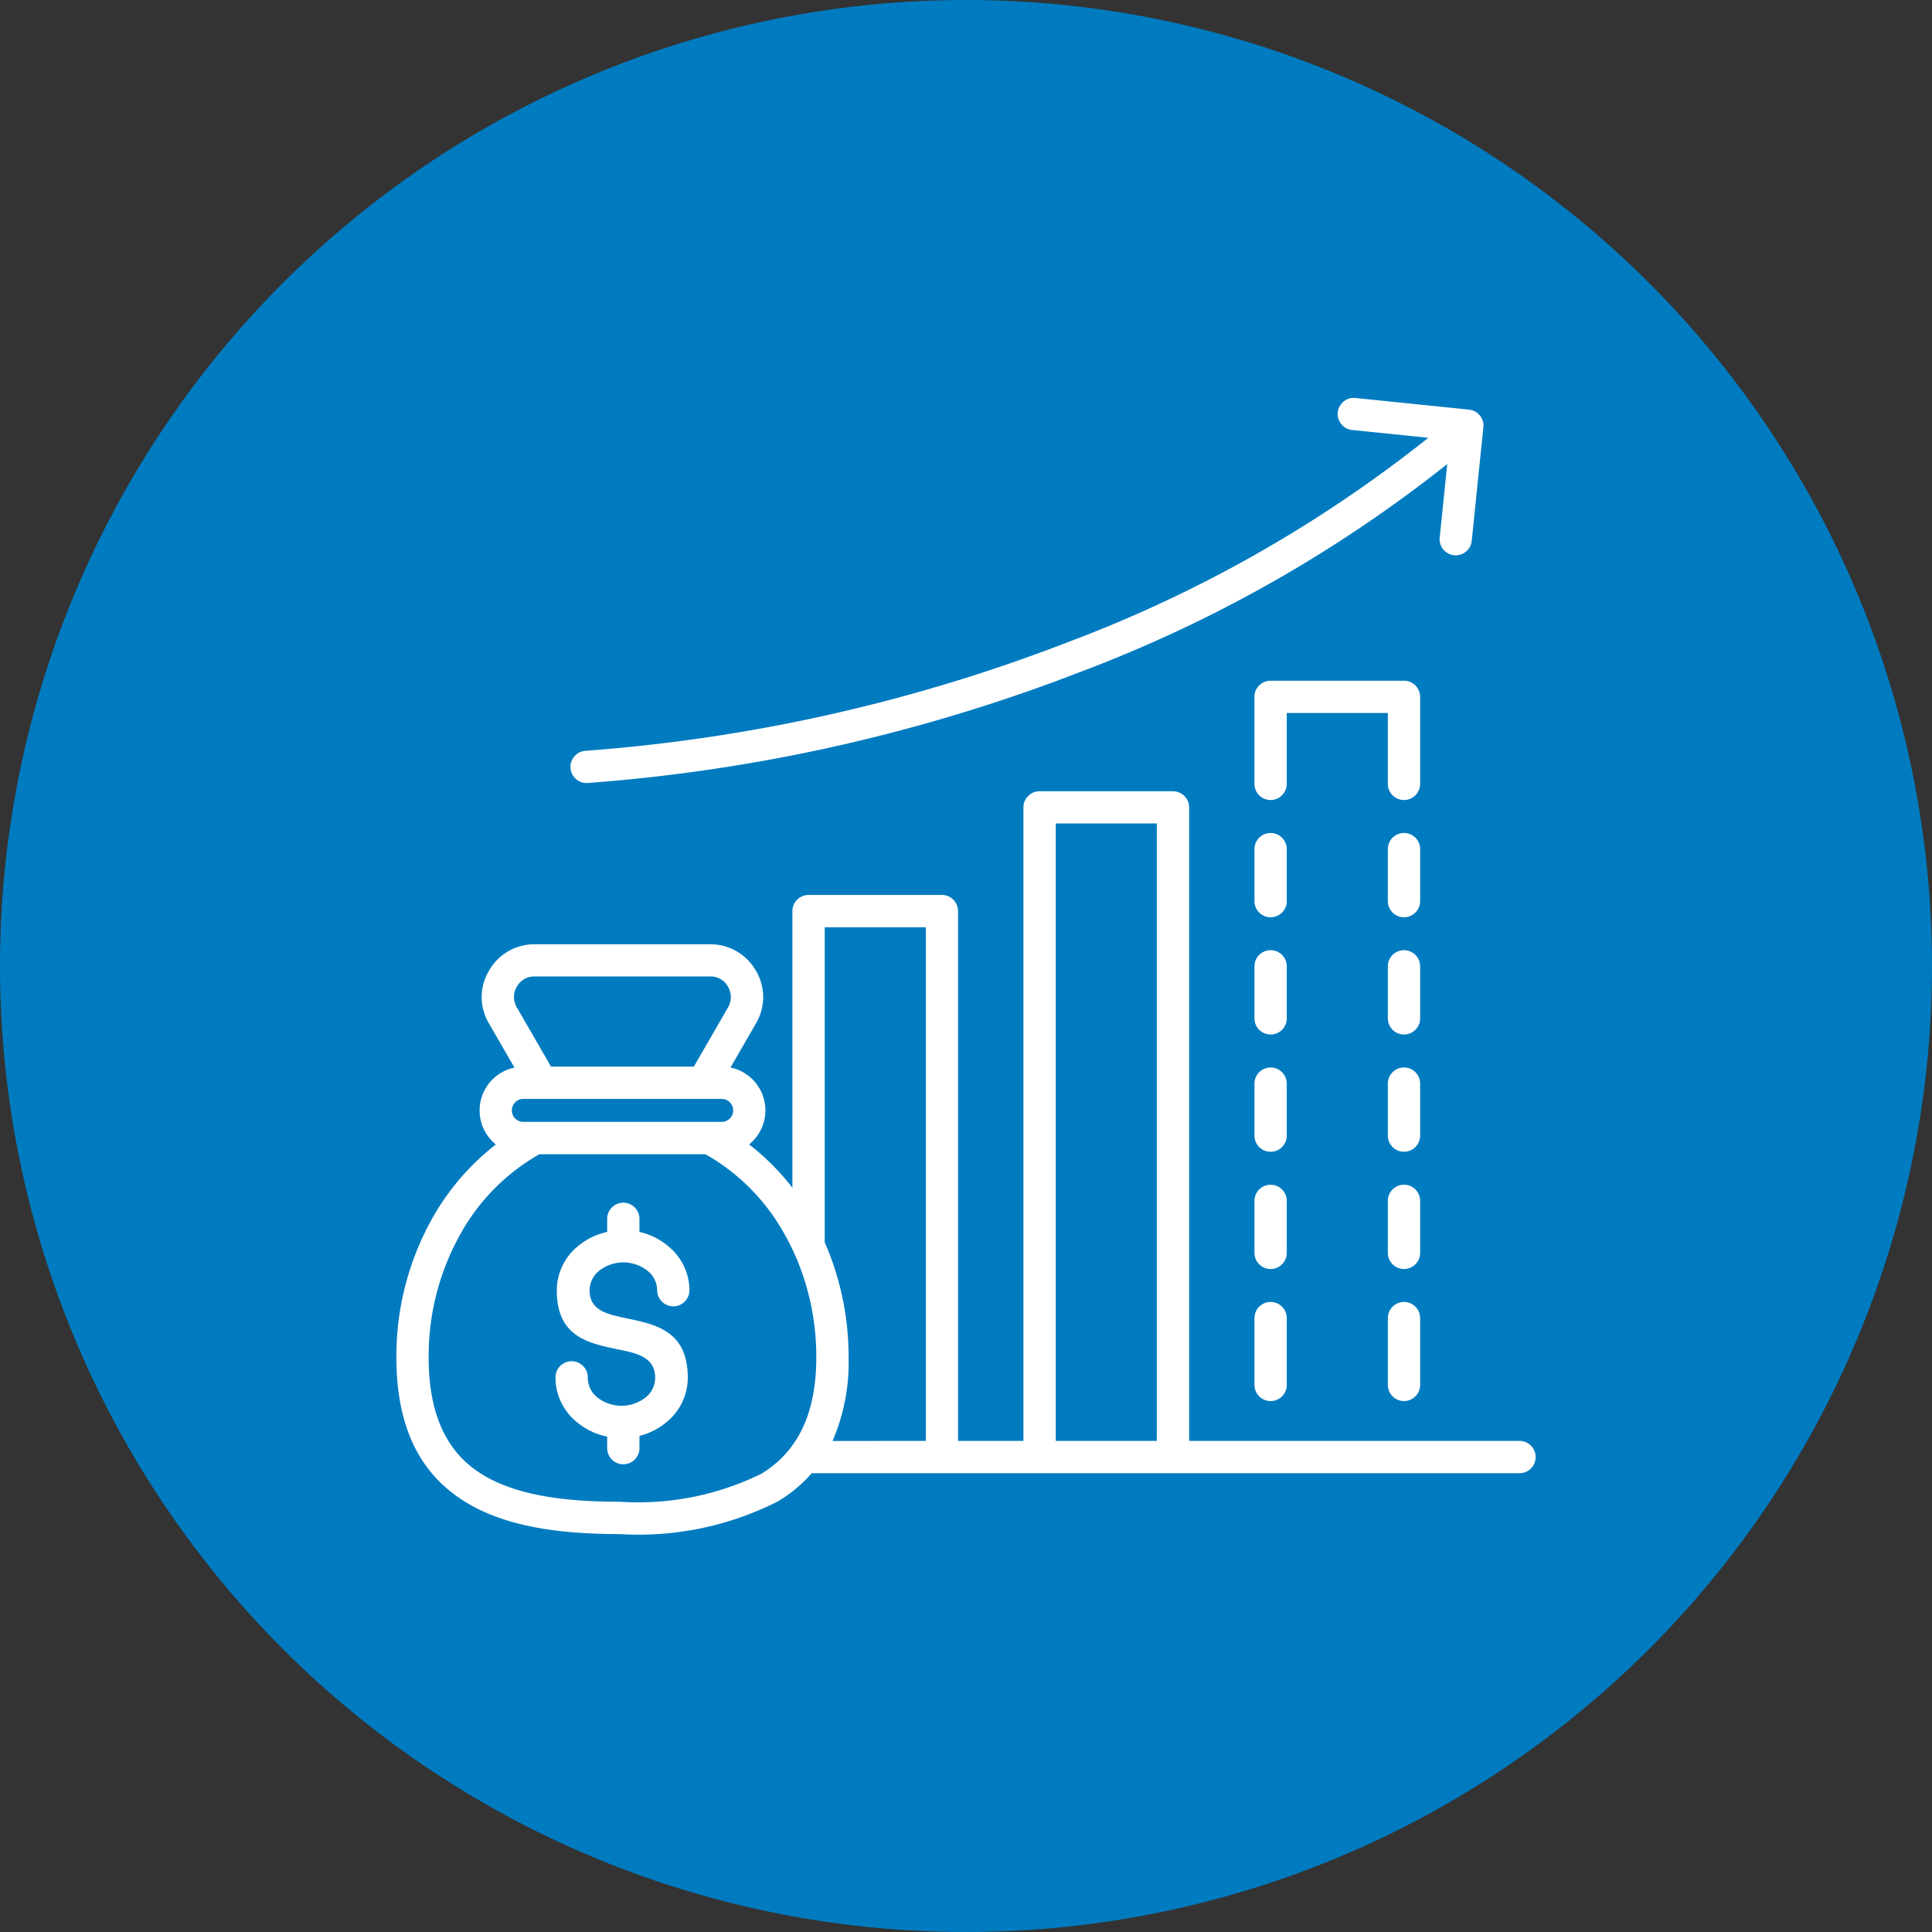
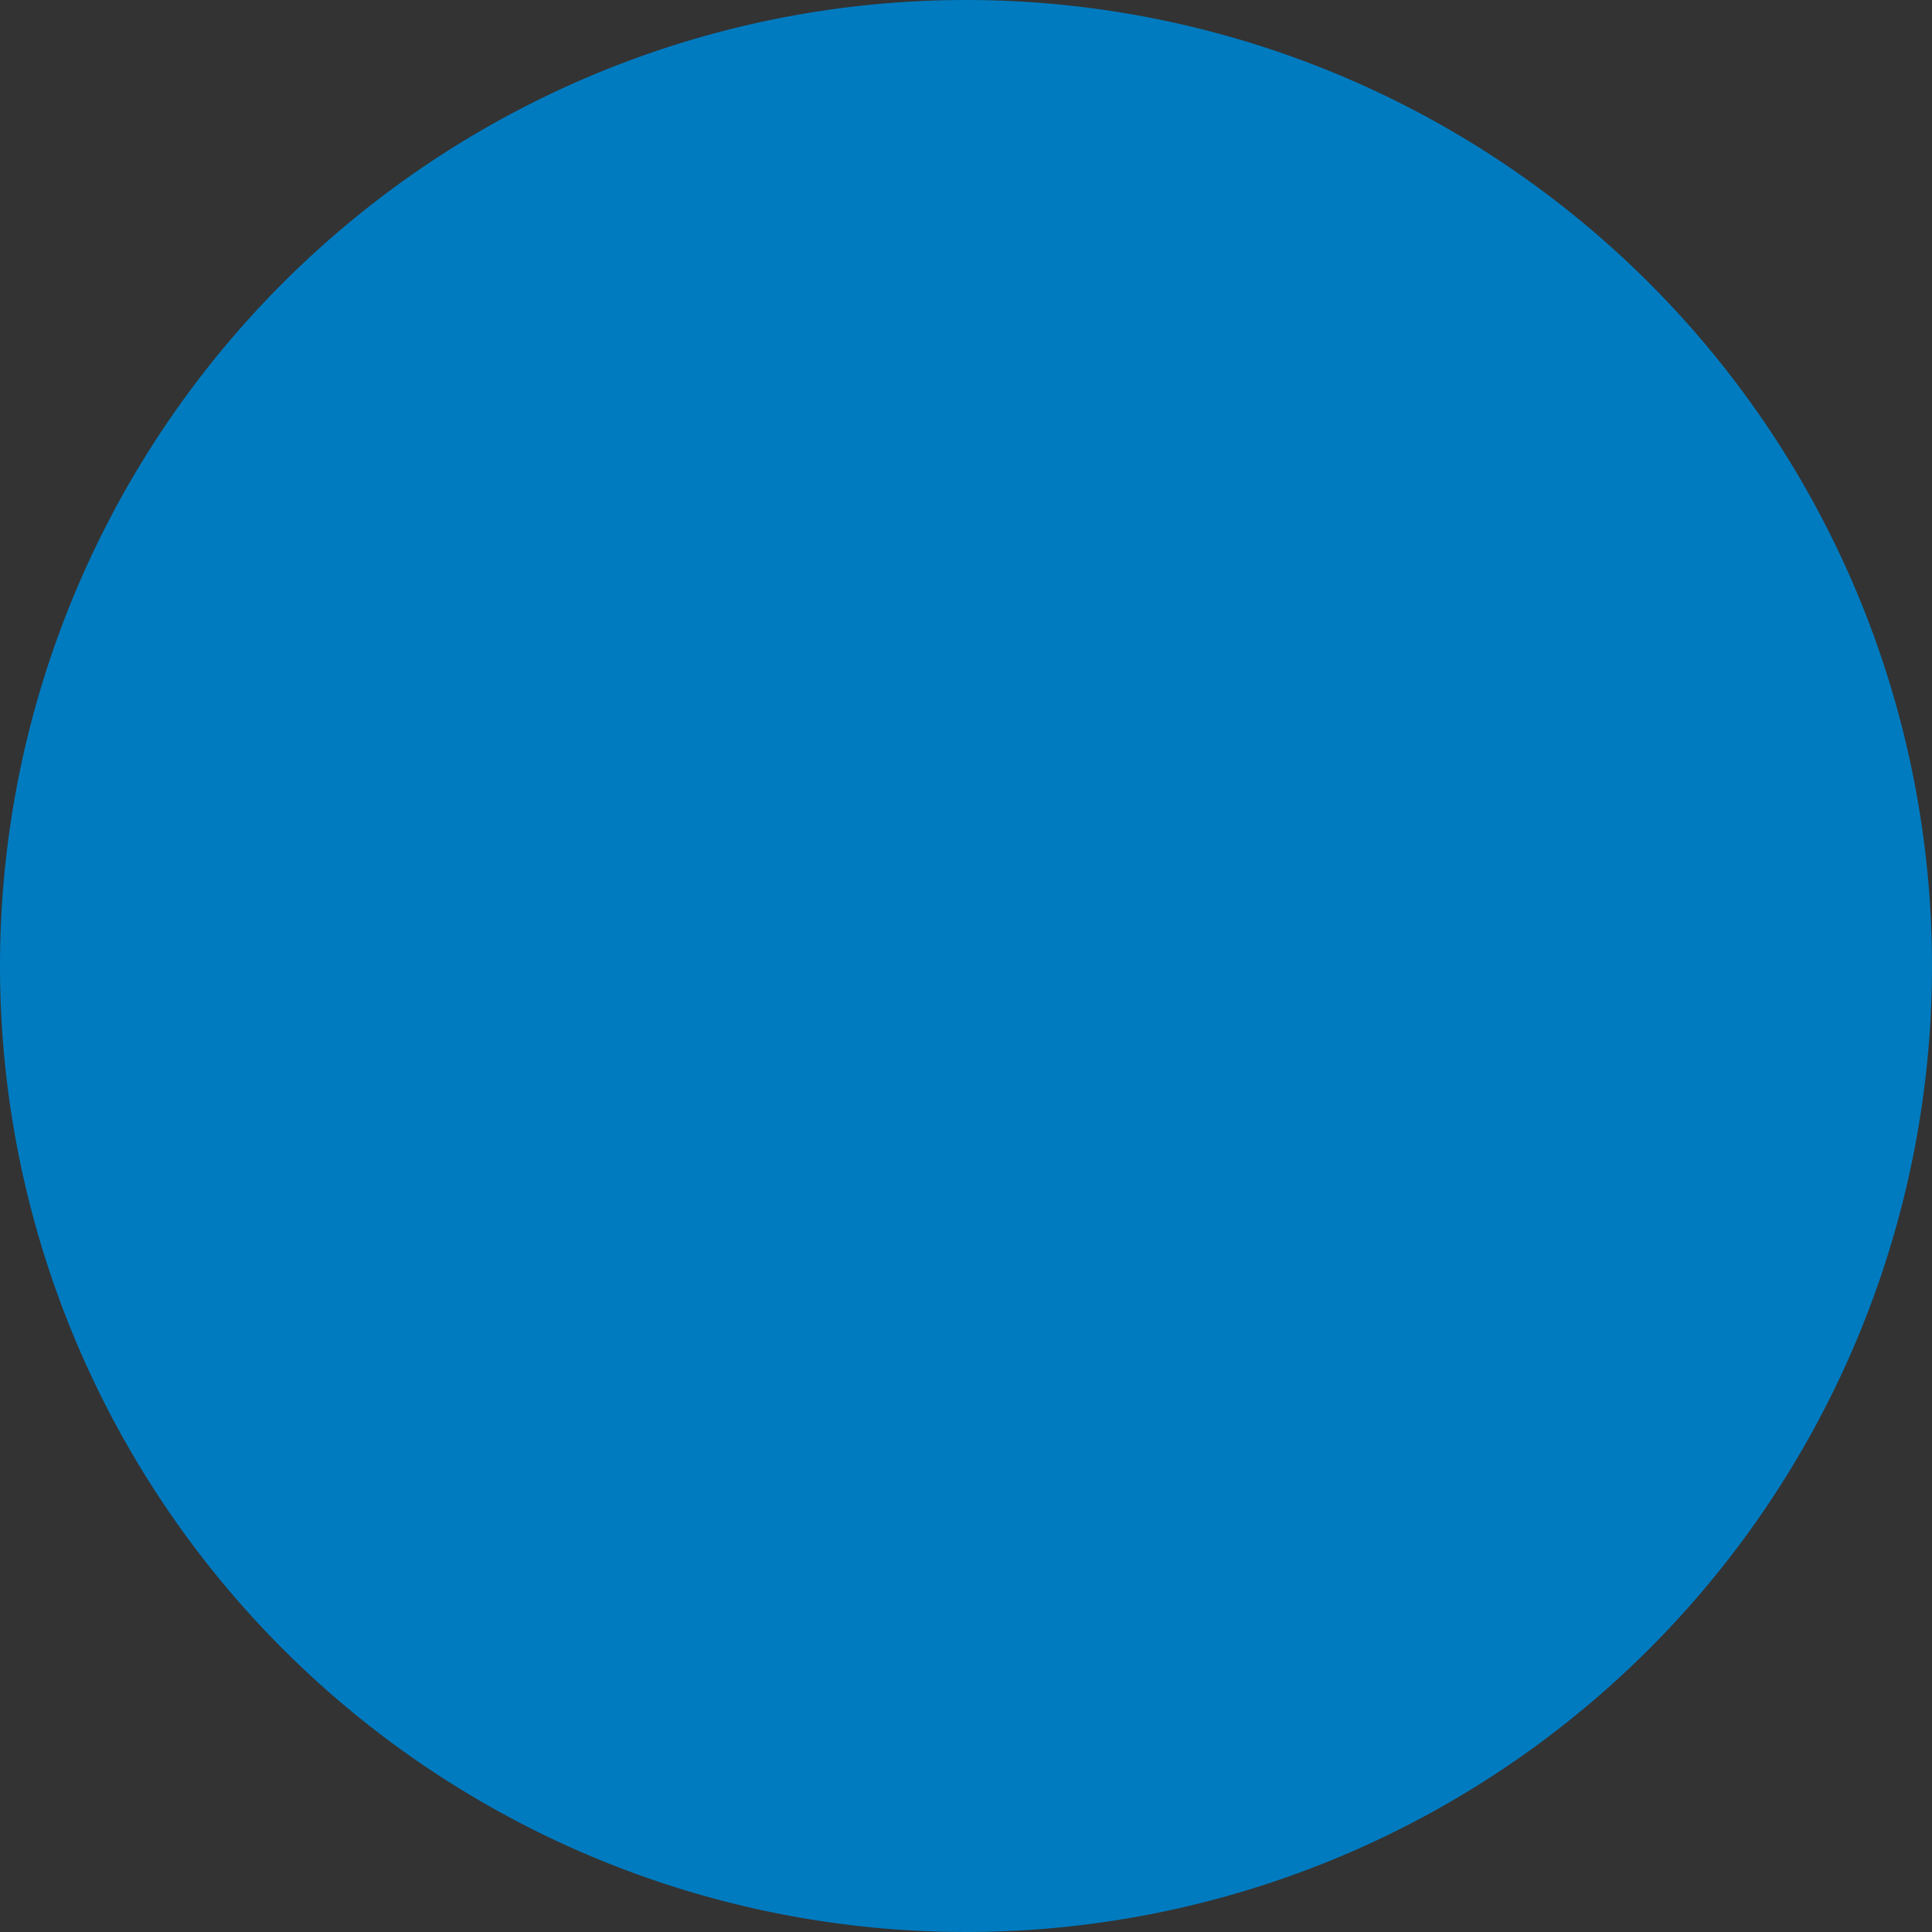
<svg xmlns="http://www.w3.org/2000/svg" width="86" height="86" viewBox="0 0 86 86">
  <rect x="0" y="0" width="86" height="86" fill="#333333" stroke="none" />
  <g transform="translate(-83 -197)">
    <path d="M43,0A43,43,0,1,1,0,43,43,43,0,0,1,43,0Z" transform="translate(83 197)" fill="#007bc0" />
    <g transform="translate(95.644 209.588)">
-       <path d="M19.481,36.329h-8.83a.511.511,0,1,0,0,1.022h8.83a.511.511,0,0,0,0-1.022Zm-7.6-1.437h6.36l1.521-2.635a.9.9,0,0,0,0-.921h0a.871.871,0,0,0-.8-.459H11.16a.92.92,0,0,0-.463.113h0a.92.92,0,0,0-.335.343h0a.9.9,0,0,0,0,.921l1.521,2.635ZM52.71,5.644a.717.717,0,0,1,.672.828l-.512,4.995a.717.717,0,1,1-1.426-.146l.334-3.252A60.574,60.574,0,0,1,35.4,17.339a76.3,76.3,0,0,1-21.863,4.925.718.718,0,1,1-.1-1.432A74.834,74.834,0,0,0,34.884,16,59.028,59.028,0,0,0,50.935,6.9l-3.368-.345a.717.717,0,1,1,.145-1.426l5,.513ZM28.567,51.552V28.687h-4.5V42.711a12.7,12.7,0,0,1,1.063,5.124,8.8,8.8,0,0,1-.715,3.719Zm-5.86-8.359a.647.647,0,0,1-.03-.066q-.174-.378-.375-.736a9.224,9.224,0,0,0-3.543-3.6H11.367a9.224,9.224,0,0,0-3.543,3.6,11.125,11.125,0,0,0-1.387,5.445c0,2.677.89,4.273,2.345,5.184,1.525.958,3.709,1.24,6.171,1.24a12.441,12.441,0,0,0,6.291-1.244c1.506-.916,2.448-2.51,2.448-5.181a11.255,11.255,0,0,0-.983-4.642Zm16.144,8.359V24.066h-4.5V51.552Zm-5.939,0v-28.2a.718.718,0,0,1,.719-.718h5.939a.718.718,0,0,1,.718.718v28.2H54.995a.718.718,0,1,1,0,1.437H23.49a6.315,6.315,0,0,1-1.5,1.251A13.7,13.7,0,0,1,14.953,55.7c-2.7,0-5.133-.331-6.935-1.465C6.146,53.058,5,51.081,5,47.835a12.566,12.566,0,0,1,1.573-6.147,10.961,10.961,0,0,1,2.855-3.331,1.981,1.981,0,0,1-.153-.138,1.949,1.949,0,0,1,.981-3.285L9.122,32.972a2.292,2.292,0,0,1,0-2.35v0a2.331,2.331,0,0,1,.857-.866h0a2.342,2.342,0,0,1,1.178-.312h7.809a2.331,2.331,0,0,1,2.038,1.178v0a2.3,2.3,0,0,1,0,2.35l-1.131,1.96a1.947,1.947,0,0,1,.982,3.285c-.049.048-.1.095-.153.138a10.65,10.65,0,0,1,1.927,1.931V27.968a.718.718,0,0,1,.718-.718h5.936a.718.718,0,0,1,.718.718V51.552Zm16.222-5.493v3.027a.719.719,0,0,0,1.437,0V46.059a.719.719,0,0,0-1.437,0Zm0-5.219v2.367a.719.719,0,0,0,1.437,0V40.84a.719.719,0,0,0-1.437,0Zm0-5.219v2.367a.719.719,0,0,0,1.437,0V35.621a.719.719,0,0,0-1.437,0Zm0-5.219v2.367a.719.719,0,0,0,1.437,0V30.4a.719.719,0,0,0-1.437,0Zm0-5.219V27.55a.719.719,0,0,0,1.437,0V25.183a.719.719,0,0,0-1.437,0Zm-4.5-2.851V19.15h4.5v3.181a.719.719,0,0,0,1.437,0v-3.9a.719.719,0,0,0-.718-.718H43.914a.718.718,0,0,0-.719.718v3.9a.719.719,0,0,0,1.437,0Zm0,5.219V25.184a.719.719,0,0,0-1.437,0v2.367a.719.719,0,0,0,1.437,0Zm0,5.219V30.4a.719.719,0,0,0-1.437,0V32.77a.719.719,0,0,0,1.437,0Zm0,5.219V35.622a.719.719,0,0,0-1.437,0v2.367a.719.719,0,0,0,1.437,0Zm0,5.219V40.841a.719.719,0,0,0-1.437,0v2.367a.719.719,0,0,0,1.437,0Zm0,5.878V46.059a.719.719,0,0,0-1.437,0v3.027a.719.719,0,0,0,1.437,0ZM14.383,42.25v-.556a.719.719,0,1,1,1.437,0v.556a3.036,3.036,0,0,1,1.326.671,2.551,2.551,0,0,1,.9,1.922.718.718,0,1,1-1.437,0A1.127,1.127,0,0,0,16.206,44,1.742,1.742,0,0,0,14,44a1.127,1.127,0,0,0-.4.845c0,.907.8,1.071,1.6,1.24,1.384.287,2.772.575,2.772,2.67a2.551,2.551,0,0,1-.9,1.921,3.035,3.035,0,0,1-1.252.654V51.9a.719.719,0,0,1-1.437,0v-.54a3.05,3.05,0,0,1-1.4-.688,2.551,2.551,0,0,1-.9-1.921.719.719,0,1,1,1.437,0,1.127,1.127,0,0,0,.4.845,1.74,1.74,0,0,0,2.2,0,1.127,1.127,0,0,0,.4-.845c0-.931-.811-1.1-1.621-1.267-1.382-.283-2.759-.571-2.759-2.643a2.552,2.552,0,0,1,.9-1.923A3.043,3.043,0,0,1,14.383,42.25Z" transform="translate(0 0)" fill="#fff" fill-rule="evenodd" />
-     </g>
+       </g>
  </g>
</svg>